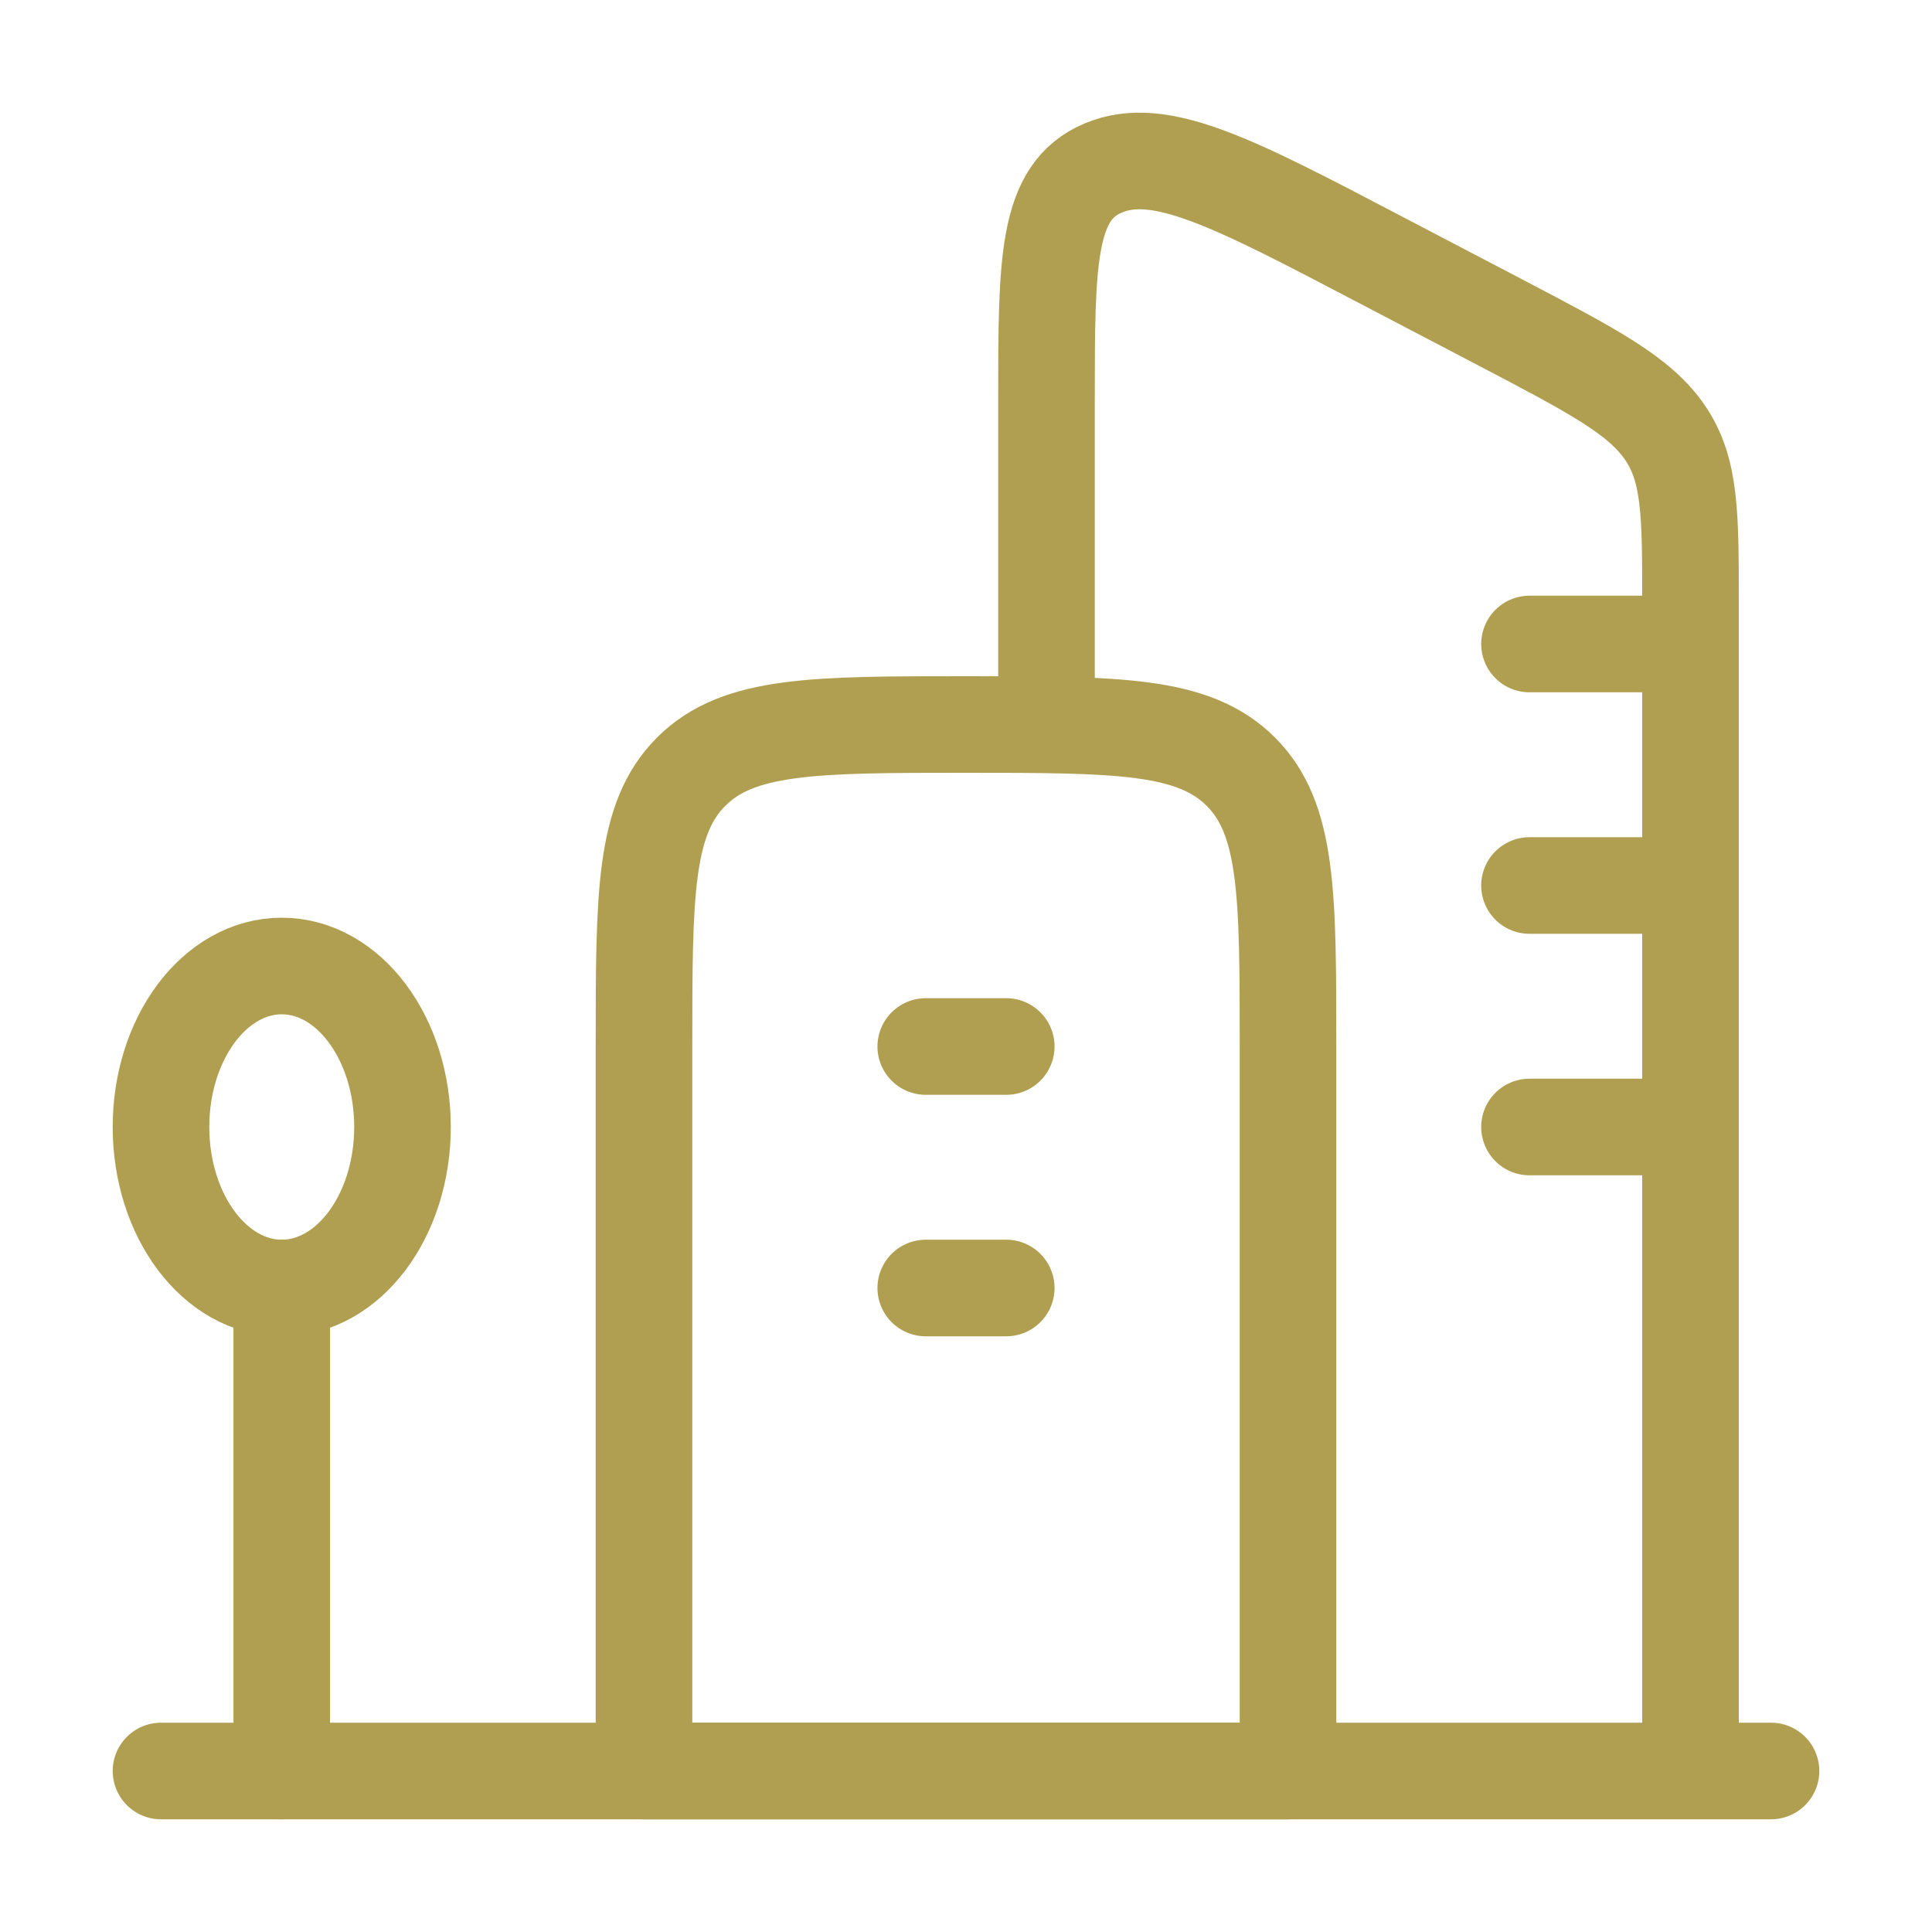
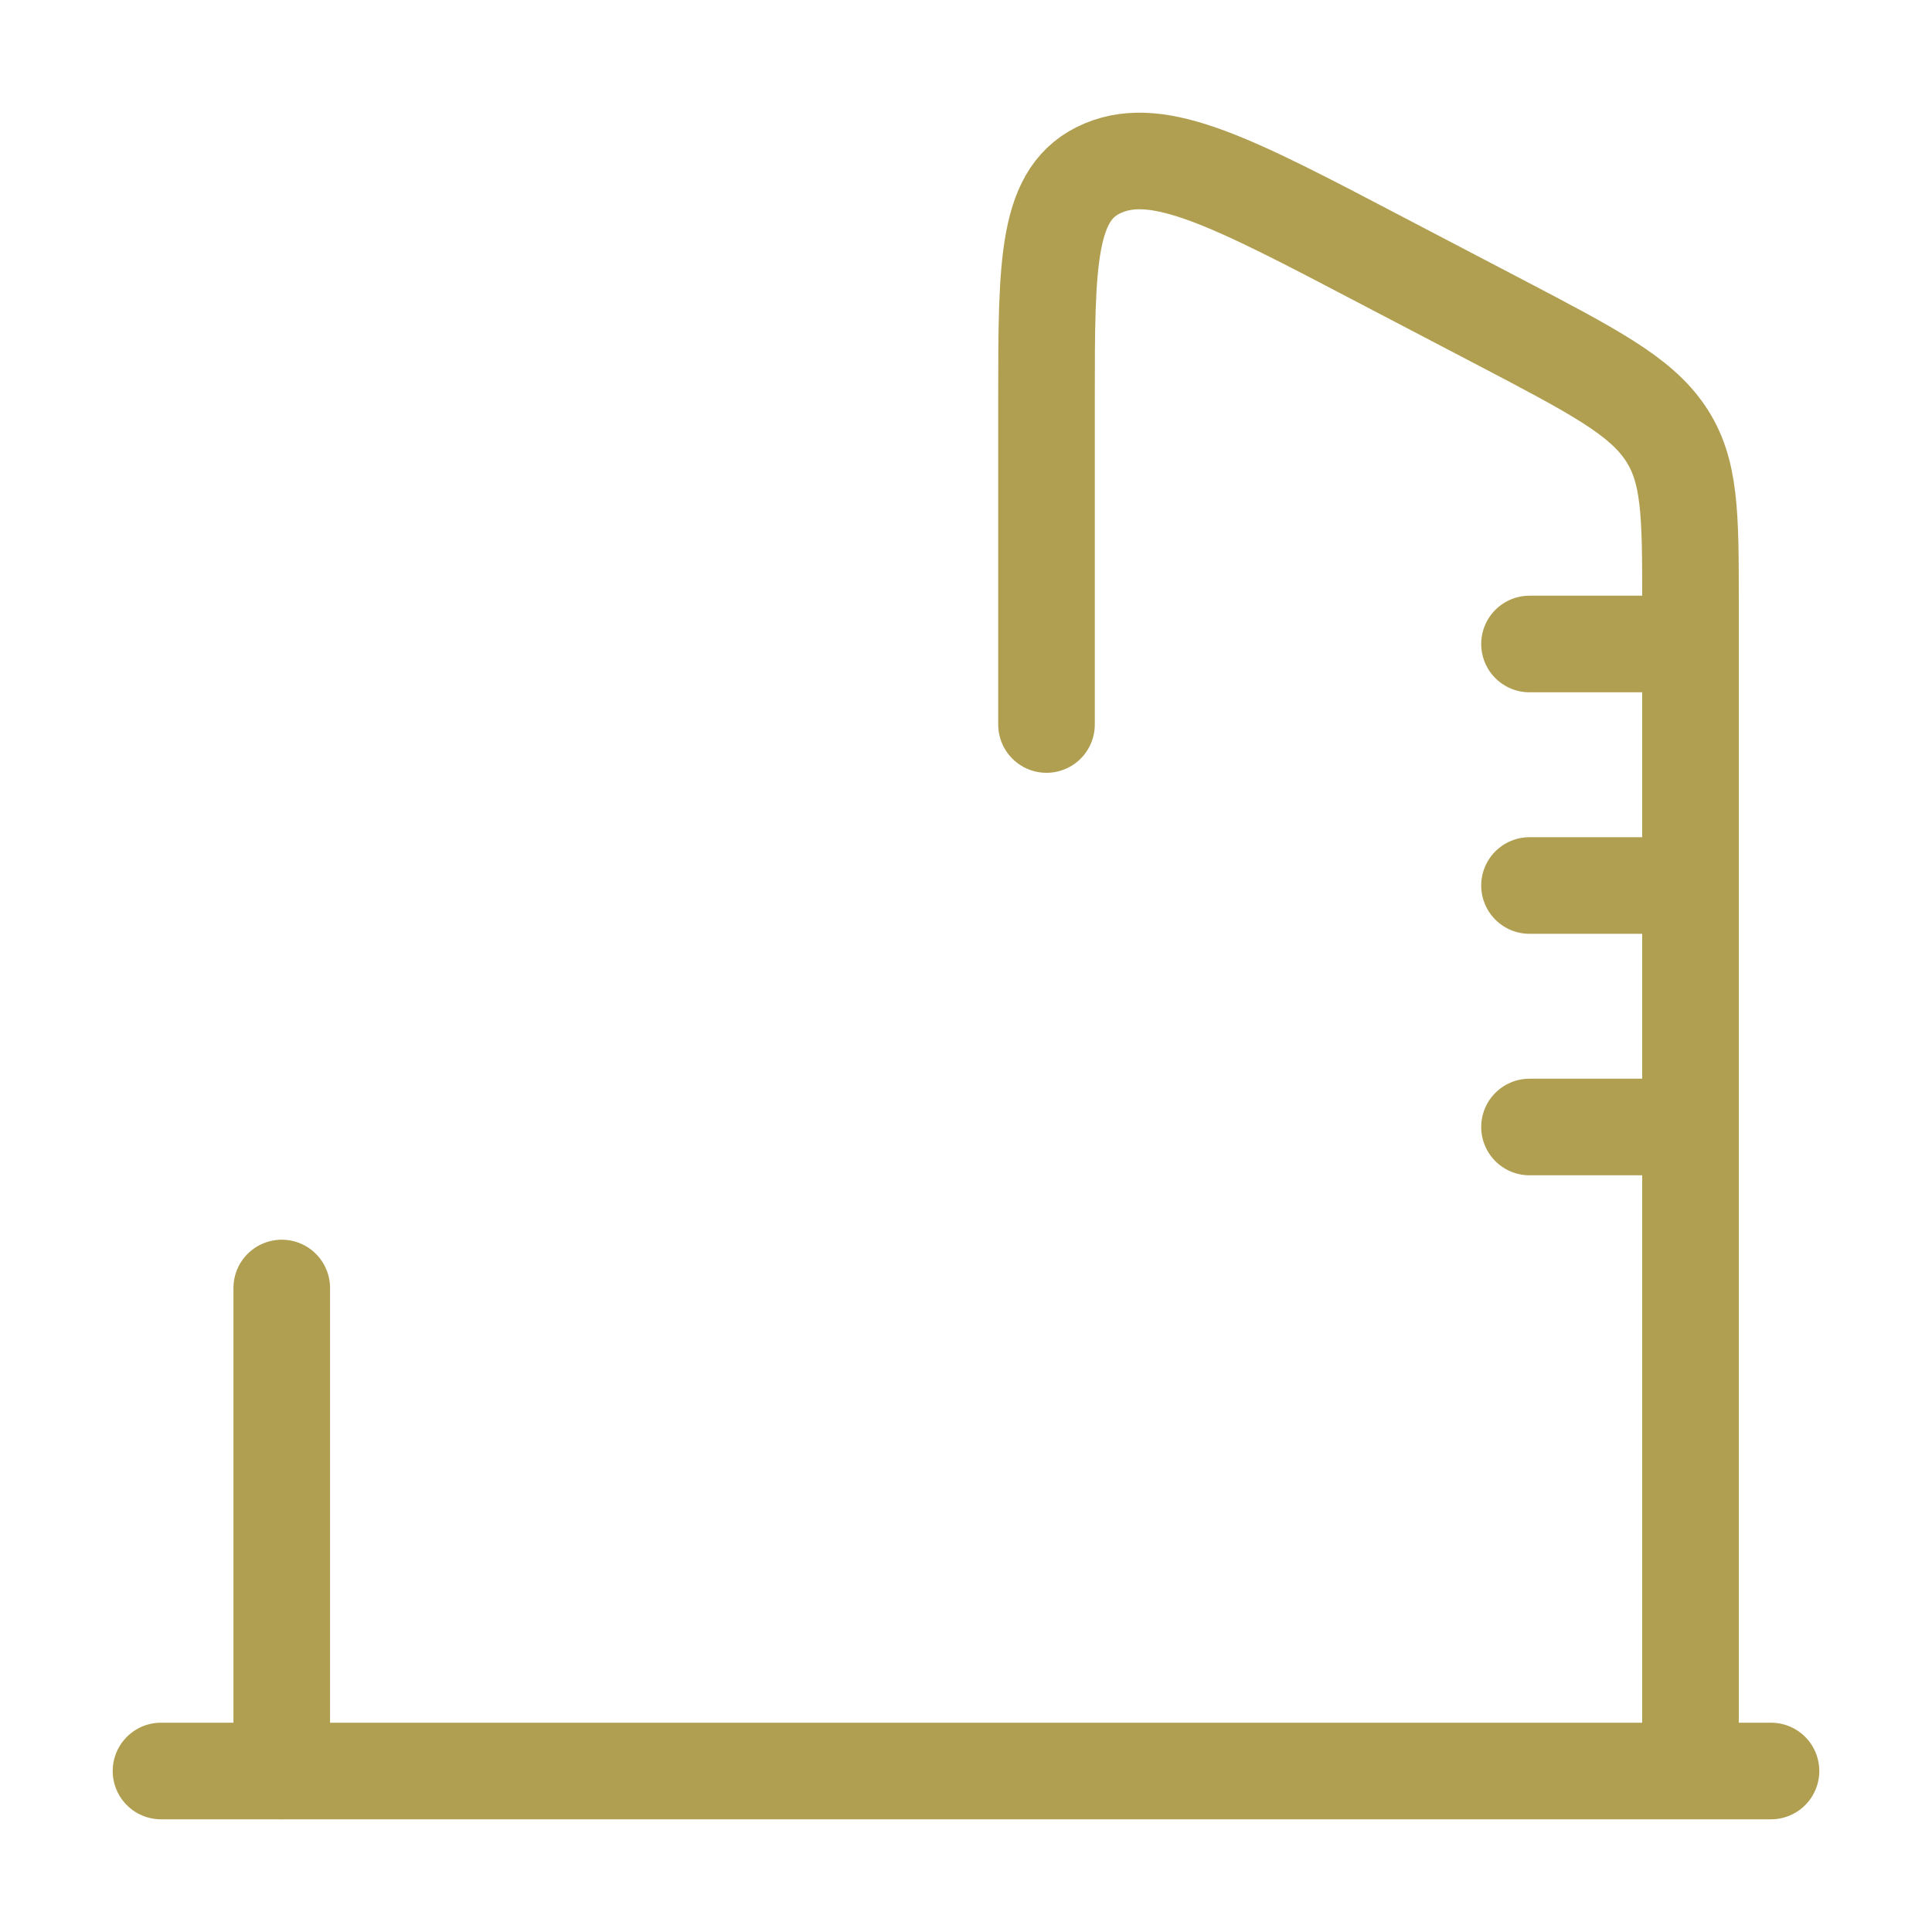
<svg xmlns="http://www.w3.org/2000/svg" width="60" height="60" viewBox="0 0 60 60" fill="none">
  <g id="hugeicons:real-estate-02">
    <g id="Group">
      <path id="Vector" d="M52.5 55V18.712C52.5 15.967 52.5 14.598 51.71 13.438C50.922 12.28 49.47 11.52 46.562 9.997L42.862 8.062C38.303 5.672 36.02 4.477 34.263 5.217C32.5 5.957 32.5 8.112 32.5 12.418V22.5M55 55H5M52.5 20H47.5M52.5 27.5H47.5M52.5 35H47.5" stroke="#B19F51" stroke-width="3" stroke-linecap="round" stroke-linejoin="round" />
-       <path id="Vector_2" d="M28.75 32.5H31.25M28.75 40H31.25M20 32.5C20 27.785 20 25.43 21.465 23.965C22.93 22.5 25.285 22.5 30 22.5C34.715 22.5 37.07 22.5 38.535 23.965C40 25.43 40 27.785 40 32.5V55H20V32.5Z" stroke="#B19F51" stroke-width="3" stroke-linecap="round" stroke-linejoin="round" />
-       <path id="Vector_3" d="M8.75 40C10.821 40 12.5 37.761 12.5 35C12.5 32.239 10.821 30 8.75 30C6.679 30 5 32.239 5 35C5 37.761 6.679 40 8.75 40Z" stroke="#B19F51" stroke-width="3" stroke-linecap="round" stroke-linejoin="round" />
      <path id="Vector_4" d="M8.75 40V55" stroke="#B19F51" stroke-width="3" stroke-linecap="round" stroke-linejoin="round" />
    </g>
  </g>
</svg>